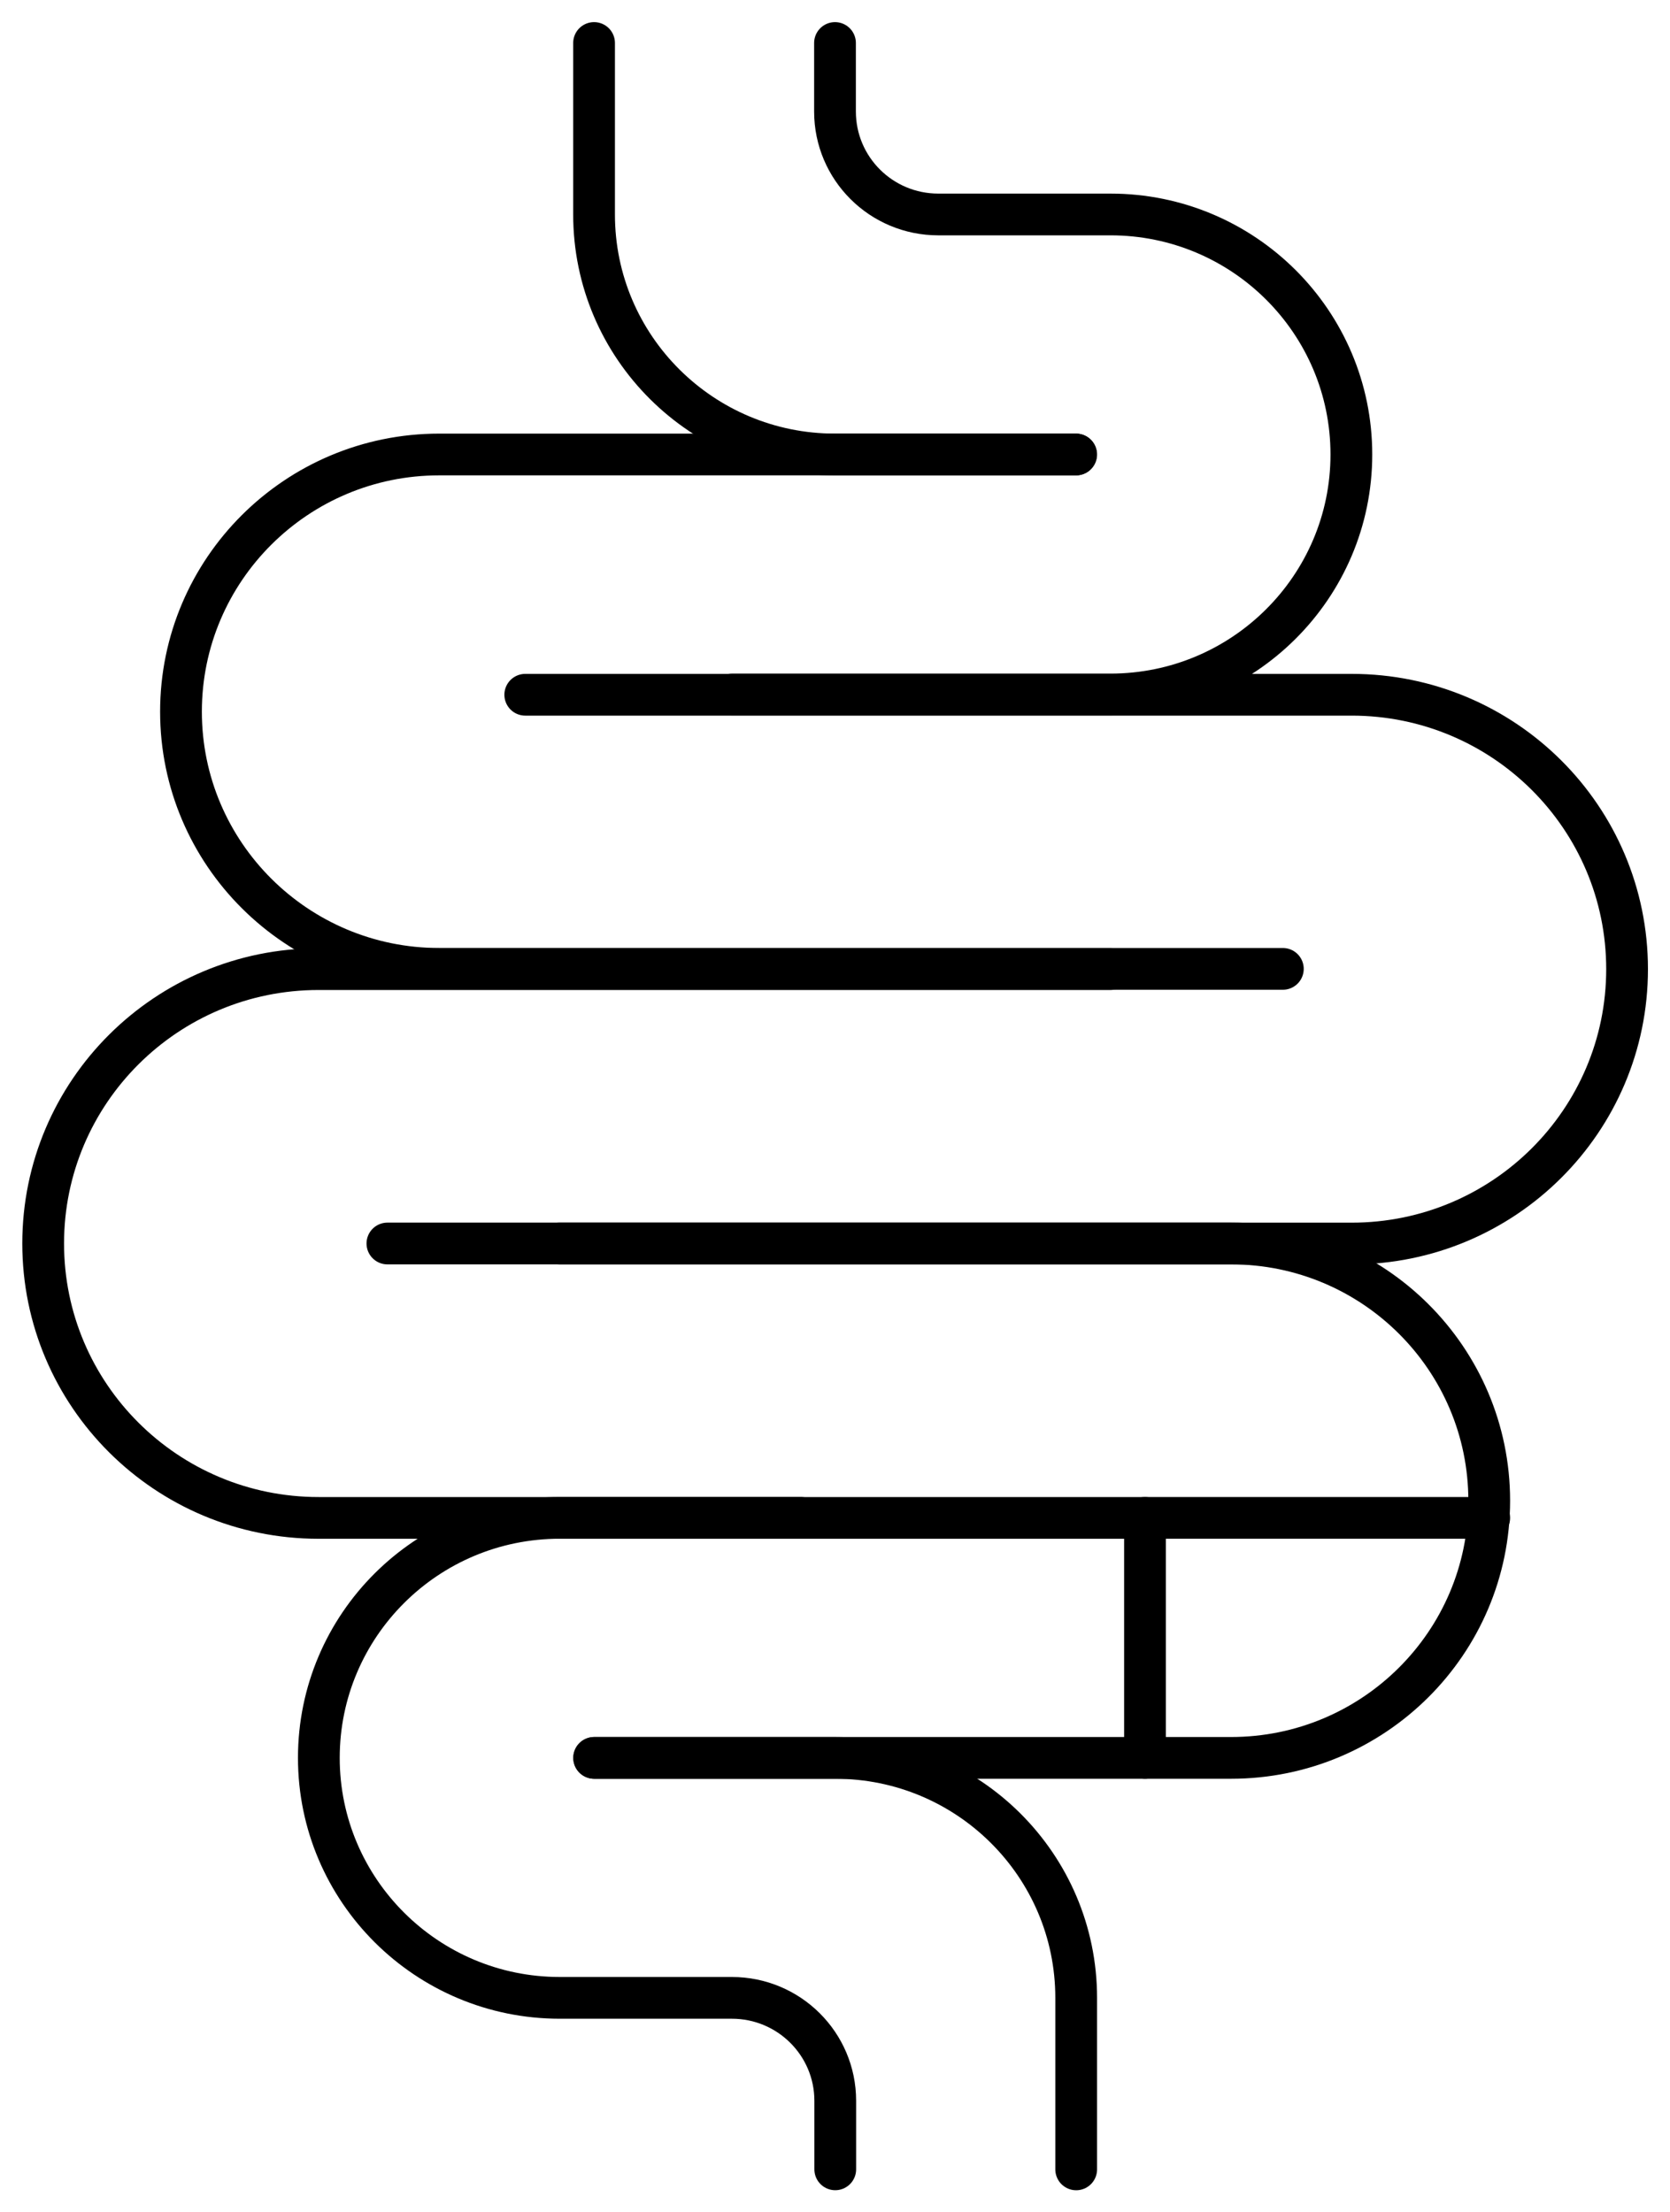
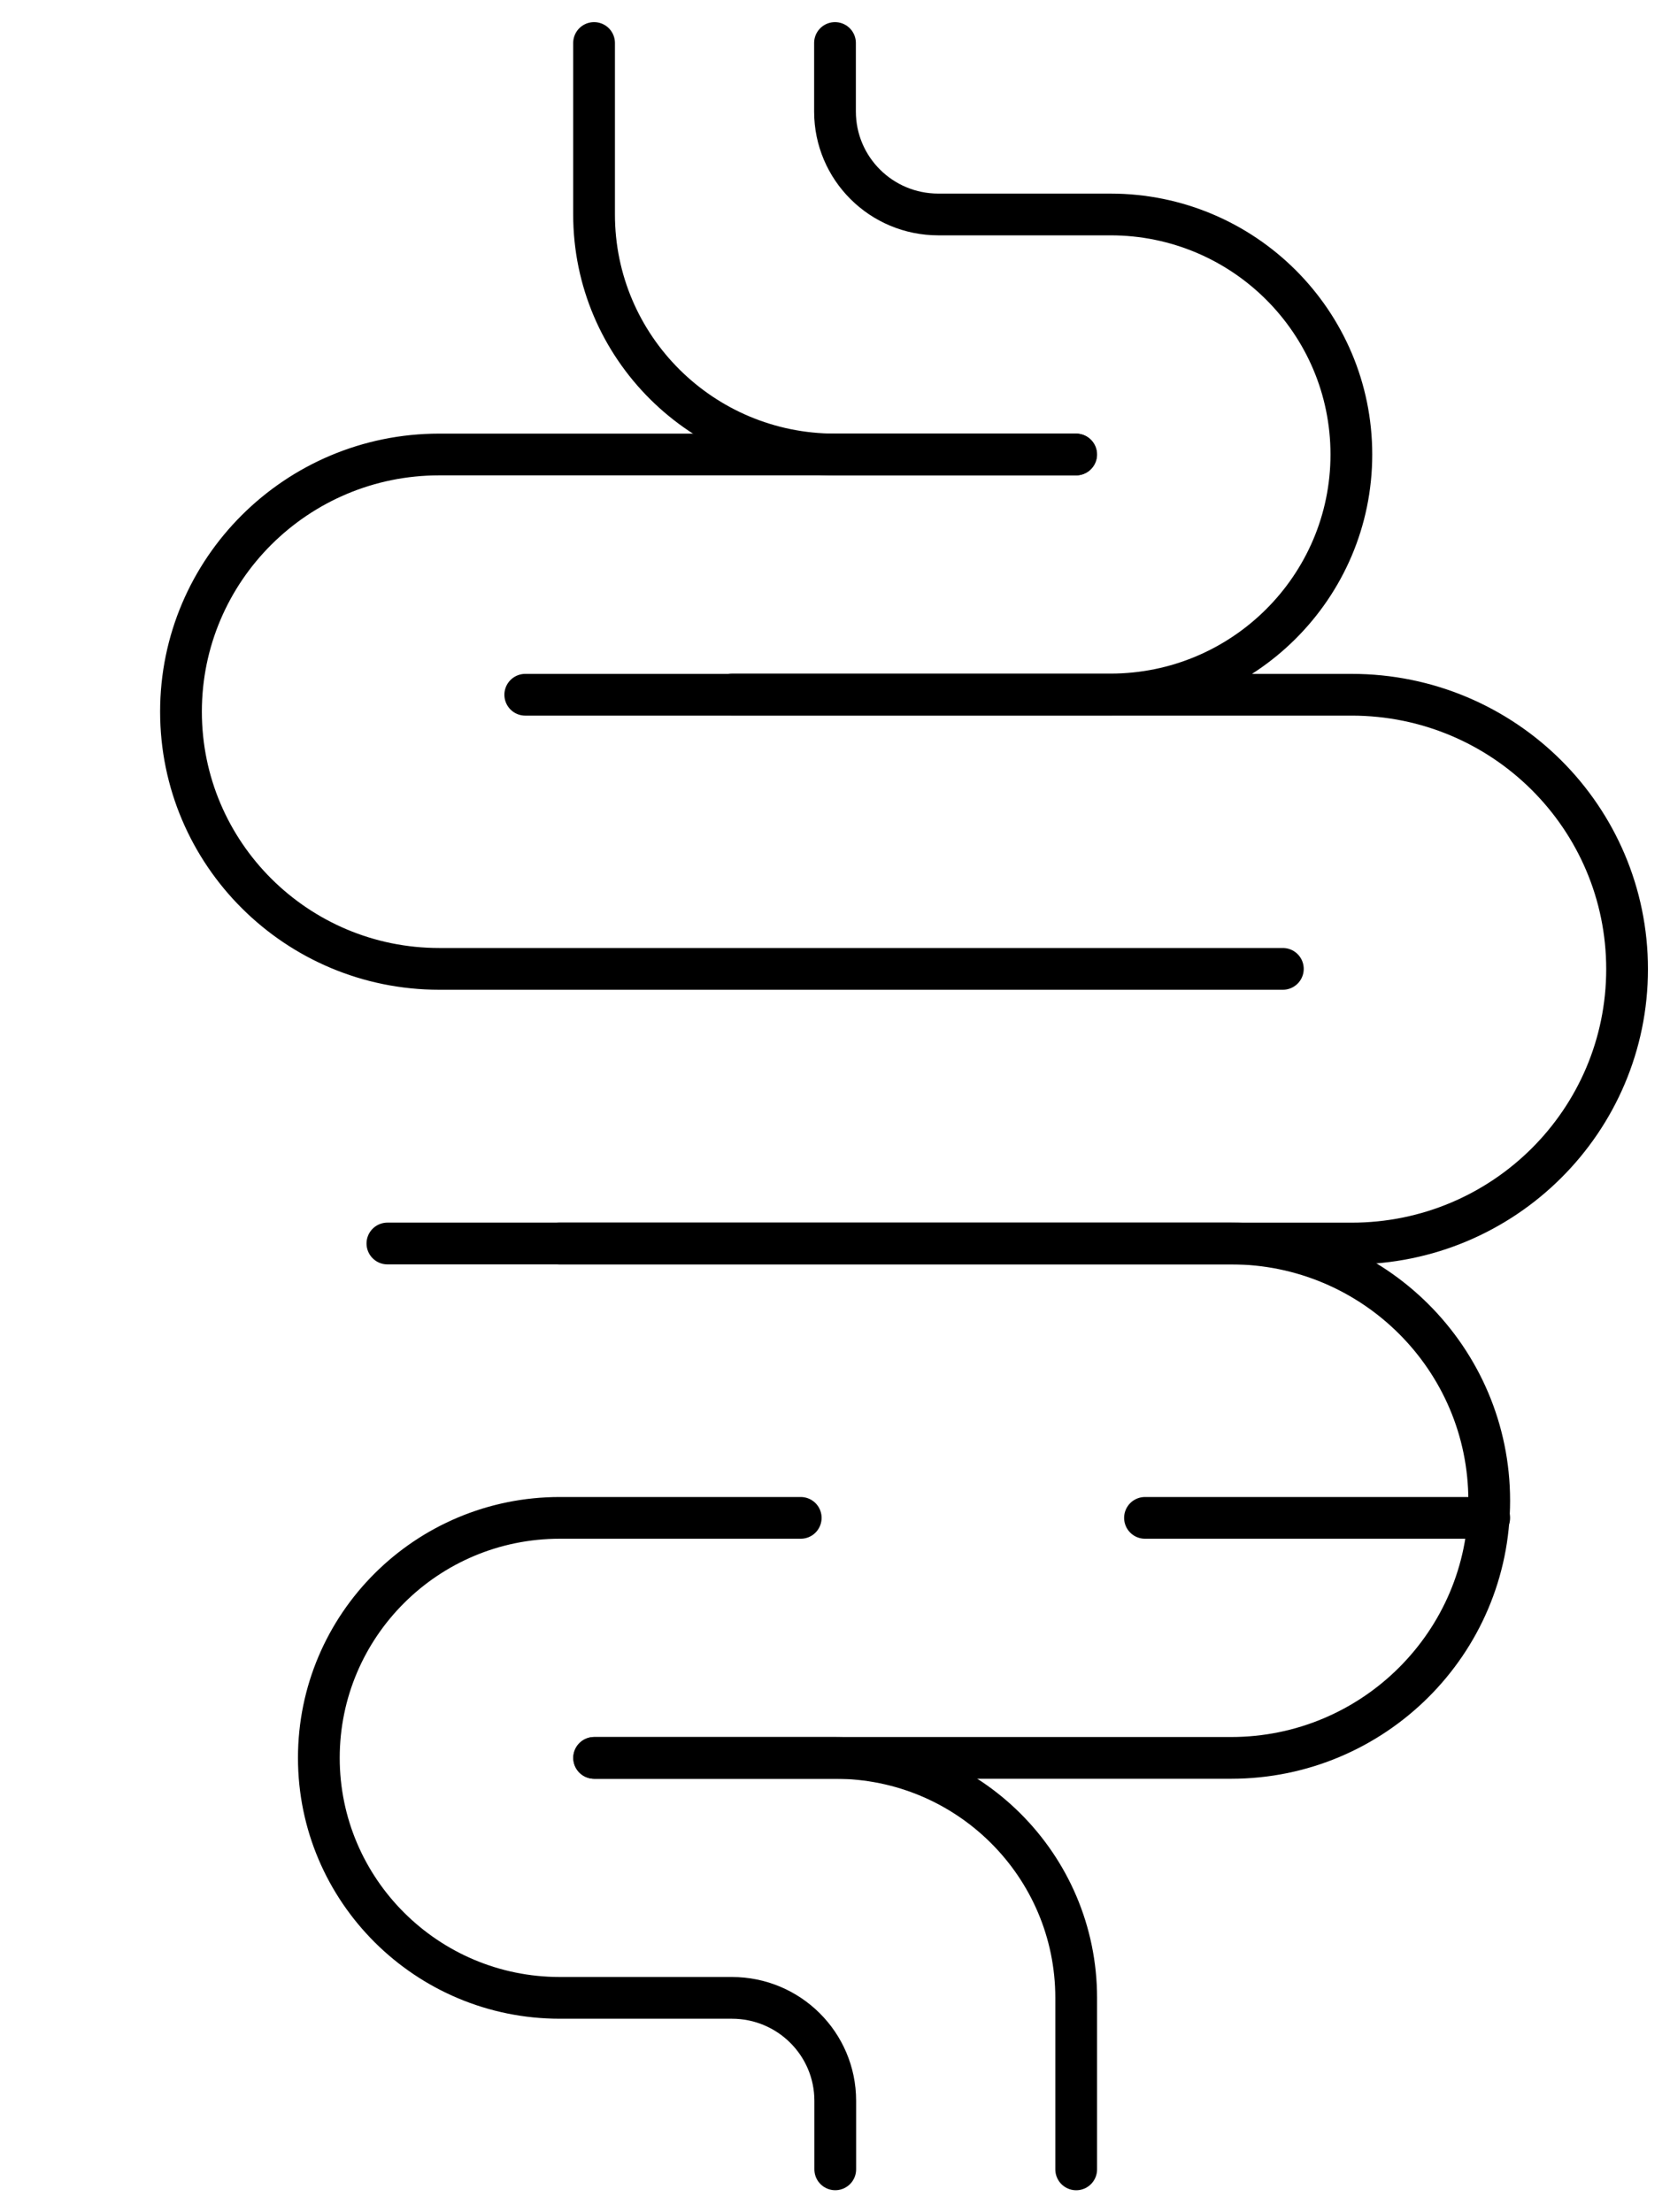
<svg xmlns="http://www.w3.org/2000/svg" fill="none" viewBox="0 0 40 53" height="53" width="40">
  <g clip-path="url(#clip0_1739_2205)">
-     <path stroke-linejoin="round" stroke-linecap="round" stroke="black" d="M26.598 23.217H7.631C3.987 23.217 1.034 26.159 1.034 29.79C1.034 33.421 3.987 36.364 7.631 36.364H27.425V42.113" />
    <path stroke-linejoin="round" stroke-linecap="round" stroke="black" d="M25.777 10.888H10.52C7.106 10.888 4.335 13.648 4.335 17.049C4.335 20.451 7.106 23.211 10.52 23.211H30.727" />
    <path stroke-linejoin="round" stroke-linecap="round" stroke="black" d="M14.229 1.03V5.138C14.229 8.316 16.816 10.888 20 10.888H25.771" />
    <path stroke-linejoin="round" stroke-linecap="round" stroke="black" d="M20 1.03V2.672C20 4.032 21.104 5.138 22.475 5.138H26.598C29.787 5.138 32.368 7.716 32.368 10.888C32.368 14.06 29.781 16.637 26.598 16.637H17.525" />
    <path stroke-linejoin="round" stroke-linecap="round" stroke="black" d="M12.581 16.644H32.374C36.019 16.644 38.972 19.586 38.972 23.217C38.972 26.848 36.019 29.791 32.374 29.791H13.402" />
    <path stroke-linejoin="round" stroke-linecap="round" stroke="black" d="M14.229 42.113H29.486C32.9 42.113 35.67 39.353 35.67 35.952C35.67 32.55 32.9 29.79 29.486 29.79H9.279" />
    <path stroke-linejoin="round" stroke-linecap="round" stroke="black" d="M25.777 51.971V47.863C25.777 44.685 23.19 42.113 20.006 42.113H14.235" />
    <path stroke-linejoin="round" stroke-linecap="round" stroke="black" d="M19.179 36.363H13.408C10.218 36.363 7.637 38.941 7.637 42.113C7.637 45.285 10.224 47.862 13.408 47.862H17.531C18.895 47.862 20.006 48.963 20.006 50.328V51.97" />
    <path stroke-linejoin="round" stroke-linecap="round" stroke="black" d="M35.67 36.363H27.425" />
  </g>
  <defs>
    <clipPath id="clip0_1739_2205">
      <rect fill="white" height="53" width="40" />
    </clipPath>
  </defs>
</svg>